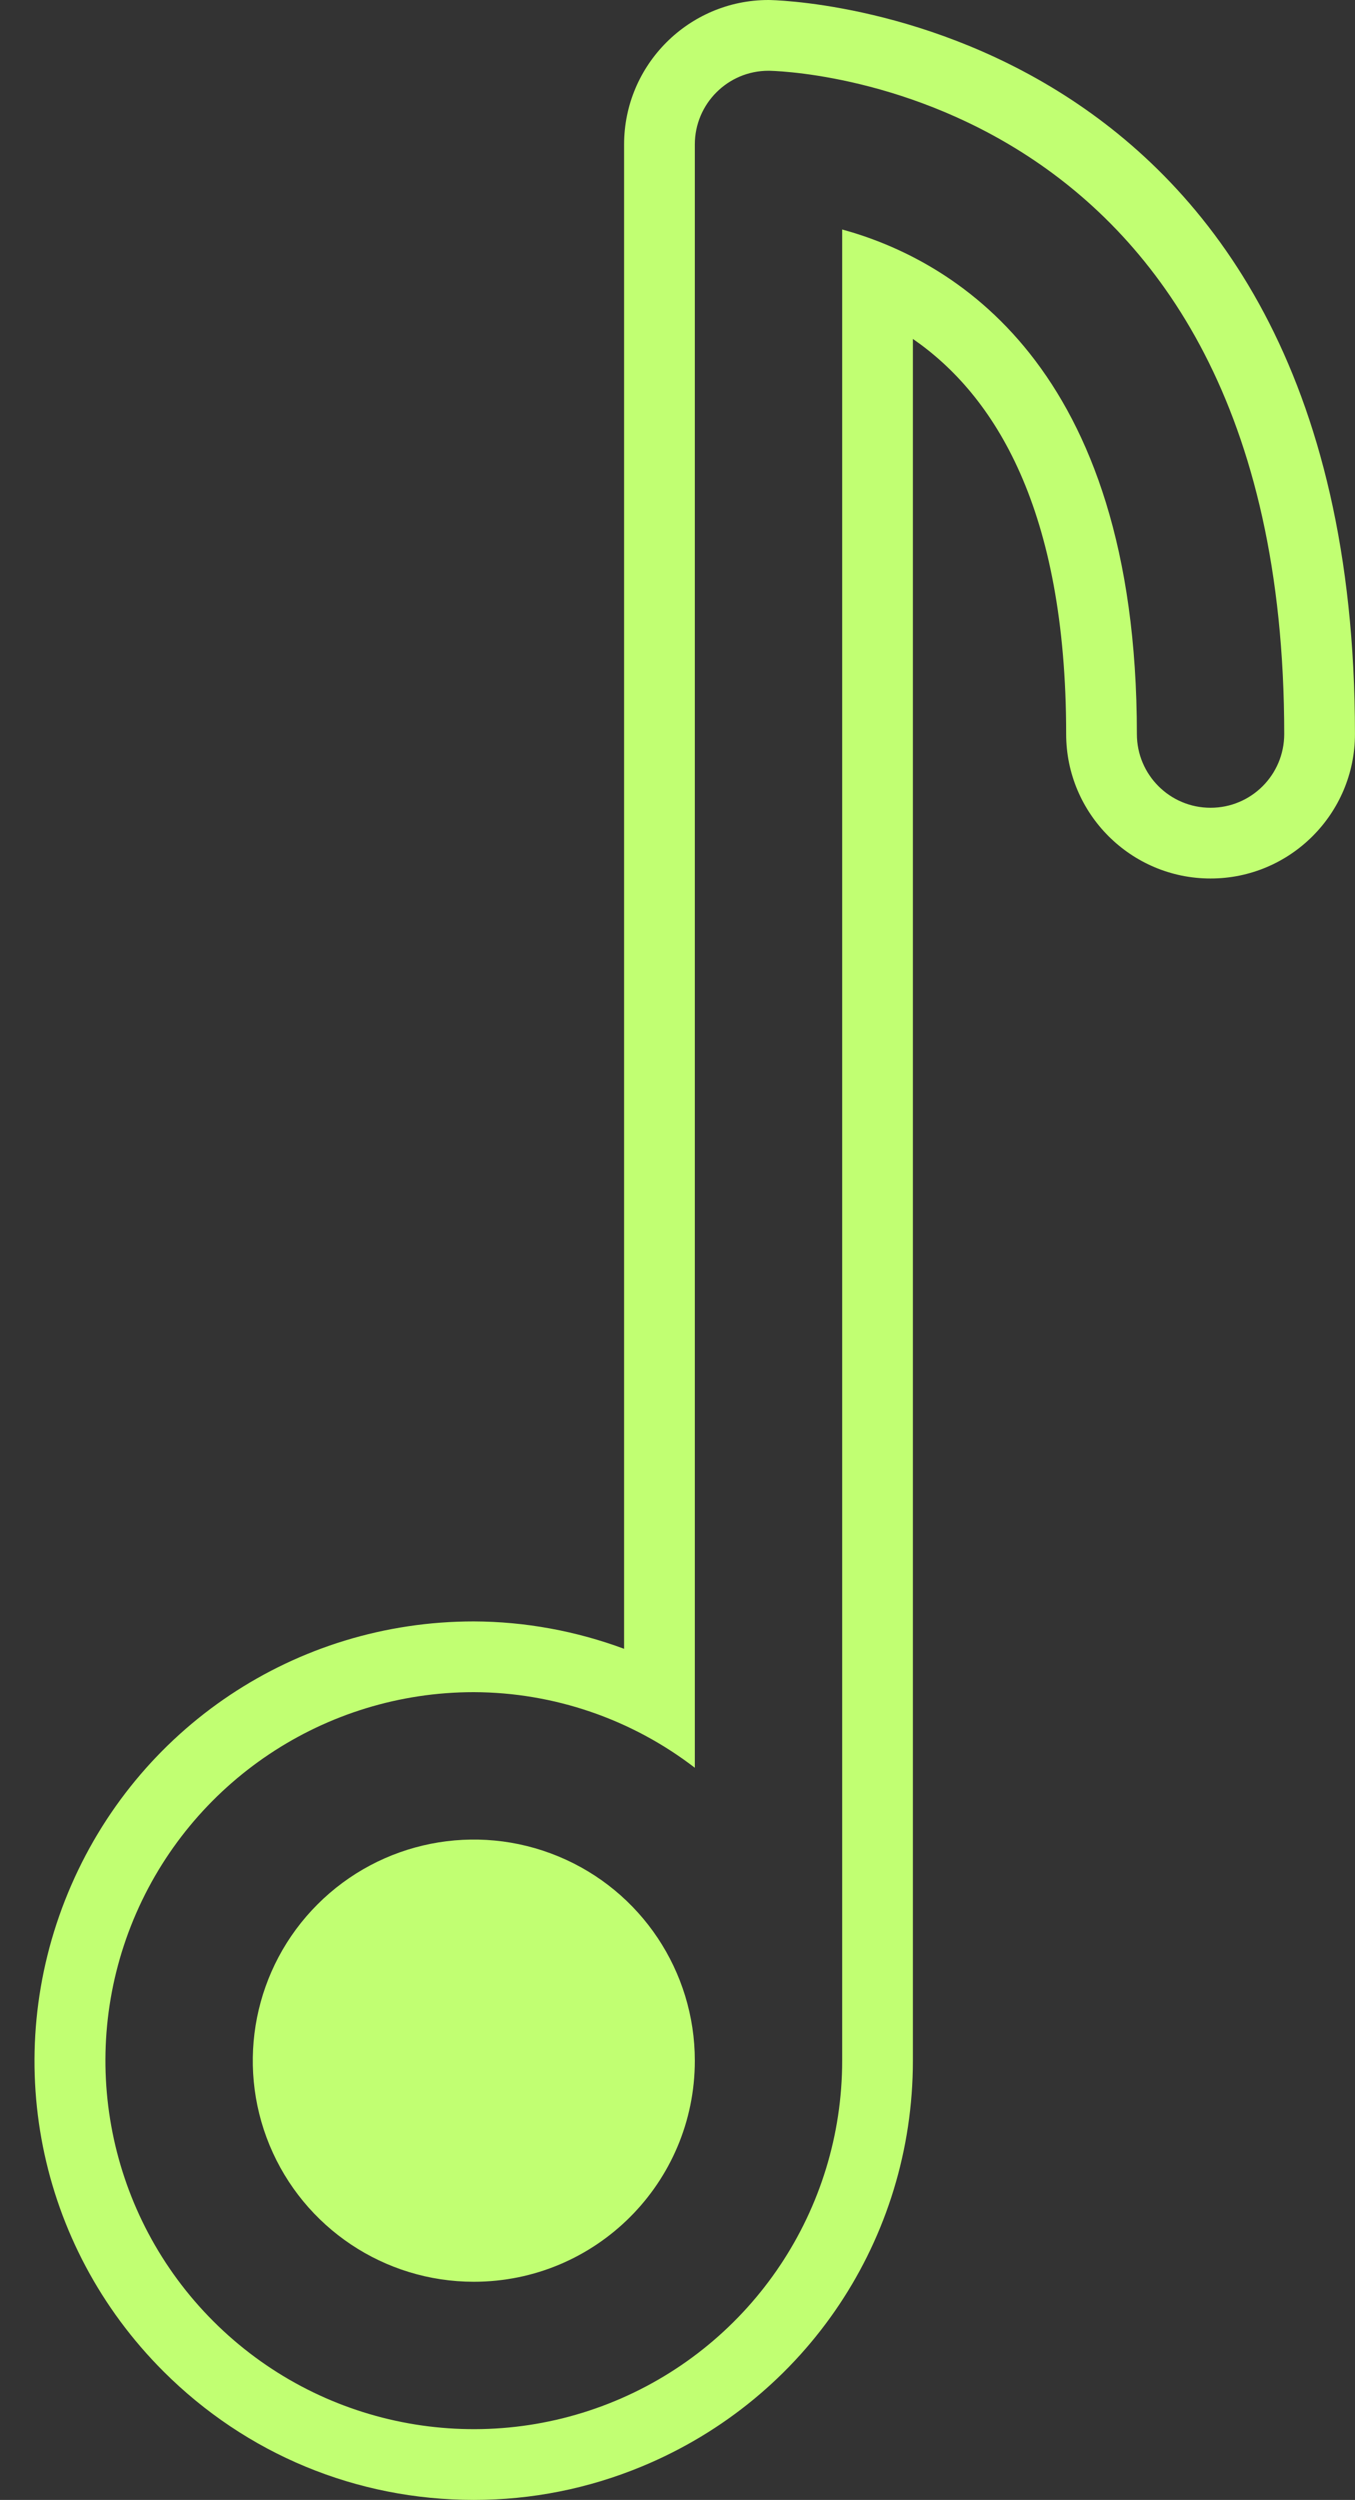
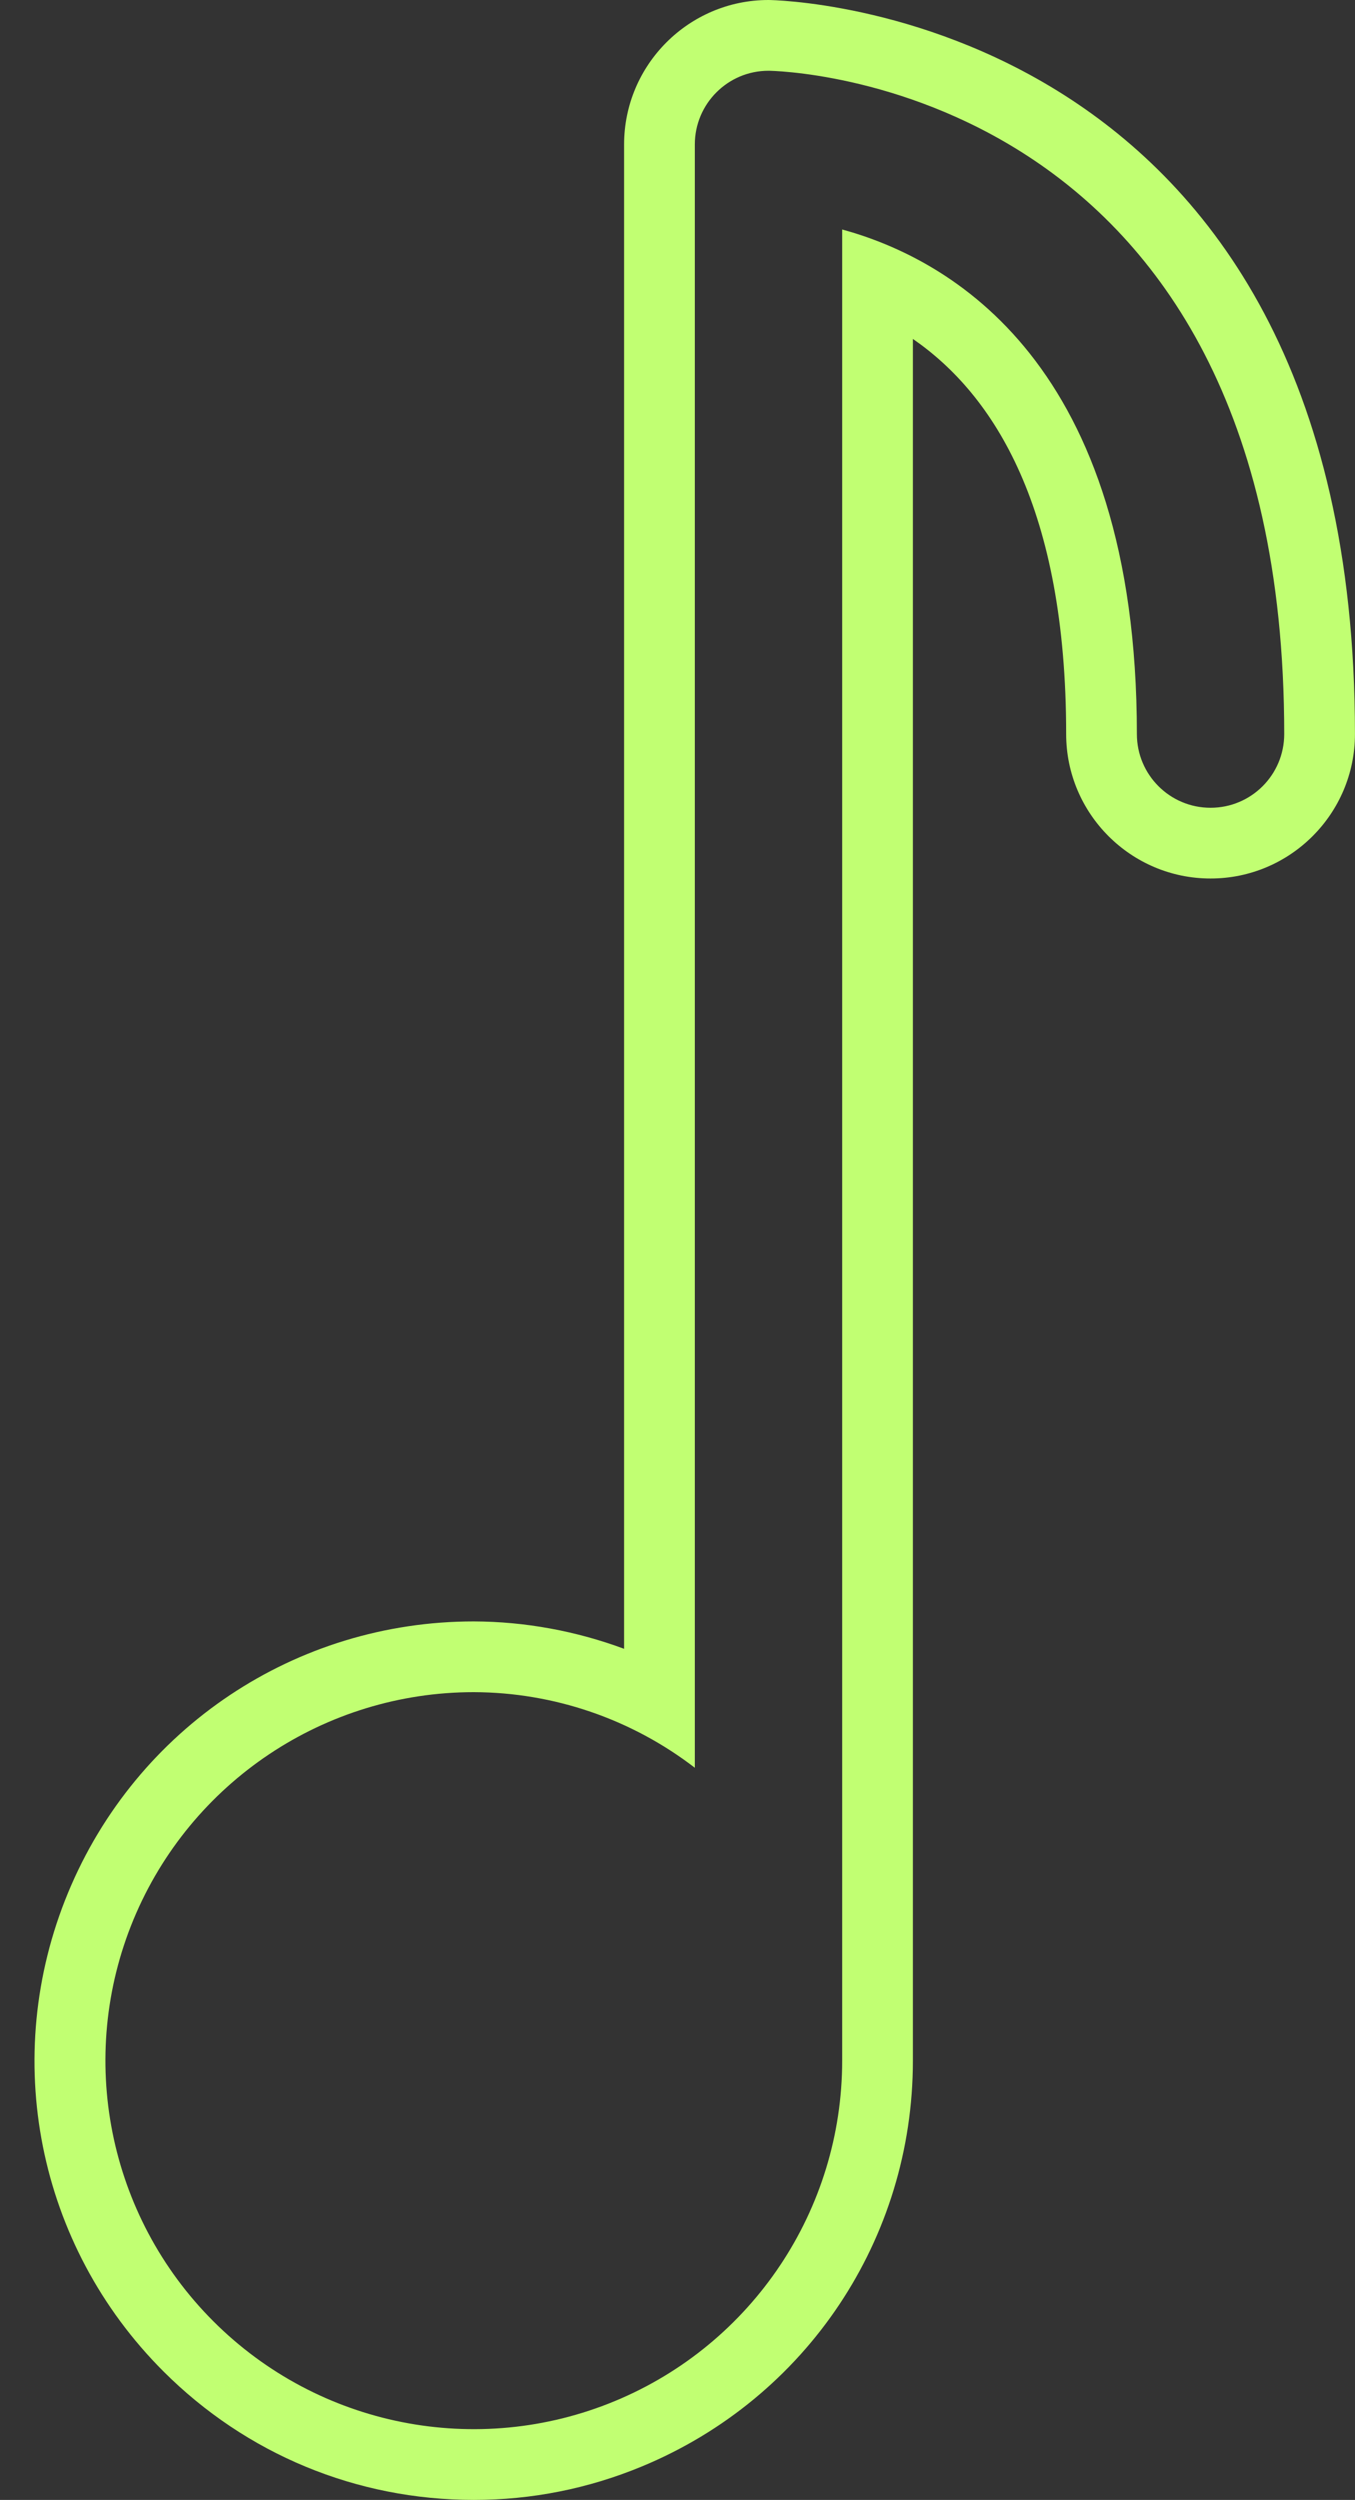
<svg xmlns="http://www.w3.org/2000/svg" fill="#c1ff72" height="500" preserveAspectRatio="xMidYMid meet" version="1" viewBox="-6.9 0.0 271.1 500.0" width="271.1" zoomAndPan="magnify">
  <rect x="-6.9" y="0.0" width="271.1" height="500.0" fill="#333333" stroke="none" />
  <g id="change1_1">
    <path d="M 235.301 161.559 C 227.156 161.559 220.559 154.961 220.559 146.816 C 220.559 72.617 183.156 51.805 161.598 45.898 L 161.598 412.145 C 161.598 441.953 143.641 468.832 116.102 480.238 C 88.559 491.645 56.855 485.34 35.781 464.262 C 14.703 443.184 8.398 411.484 19.801 383.941 C 31.219 356.398 58.086 338.441 87.895 338.441 C 103.902 338.492 119.434 343.812 132.117 353.566 L 132.117 28.891 C 132.117 20.758 138.719 14.152 146.855 14.152 C 147.891 14.152 250.039 15.625 250.039 146.816 C 250.039 154.961 243.445 161.559 235.301 161.559 Z M 146.855 0 C 130.93 0 117.965 12.961 117.965 28.891 L 117.965 329.773 C 108.383 326.219 98.18 324.328 87.895 324.293 C 52.242 324.293 20.383 345.582 6.73 378.527 C -6.914 411.473 0.562 449.055 25.777 474.27 C 42.363 490.859 64.43 500 87.91 500 C 99.488 500 110.797 497.75 121.512 493.312 C 154.457 479.668 175.746 447.809 175.746 412.145 L 175.746 67.789 C 192.121 79.082 206.41 101.84 206.41 146.816 C 206.41 162.746 219.371 175.707 235.301 175.707 C 251.23 175.707 264.191 162.746 264.191 146.816 C 264.191 1.676 148.027 0 146.855 0" />
-     <path d="M 104.82 371.293 C 88.297 364.445 69.277 368.23 56.633 380.879 C 43.98 393.527 40.199 412.543 47.039 429.07 C 53.887 445.594 70.012 456.367 87.895 456.367 C 112.324 456.367 132.117 436.57 132.117 412.145 C 132.117 394.258 121.348 378.133 104.82 371.293" />
  </g>
</svg>